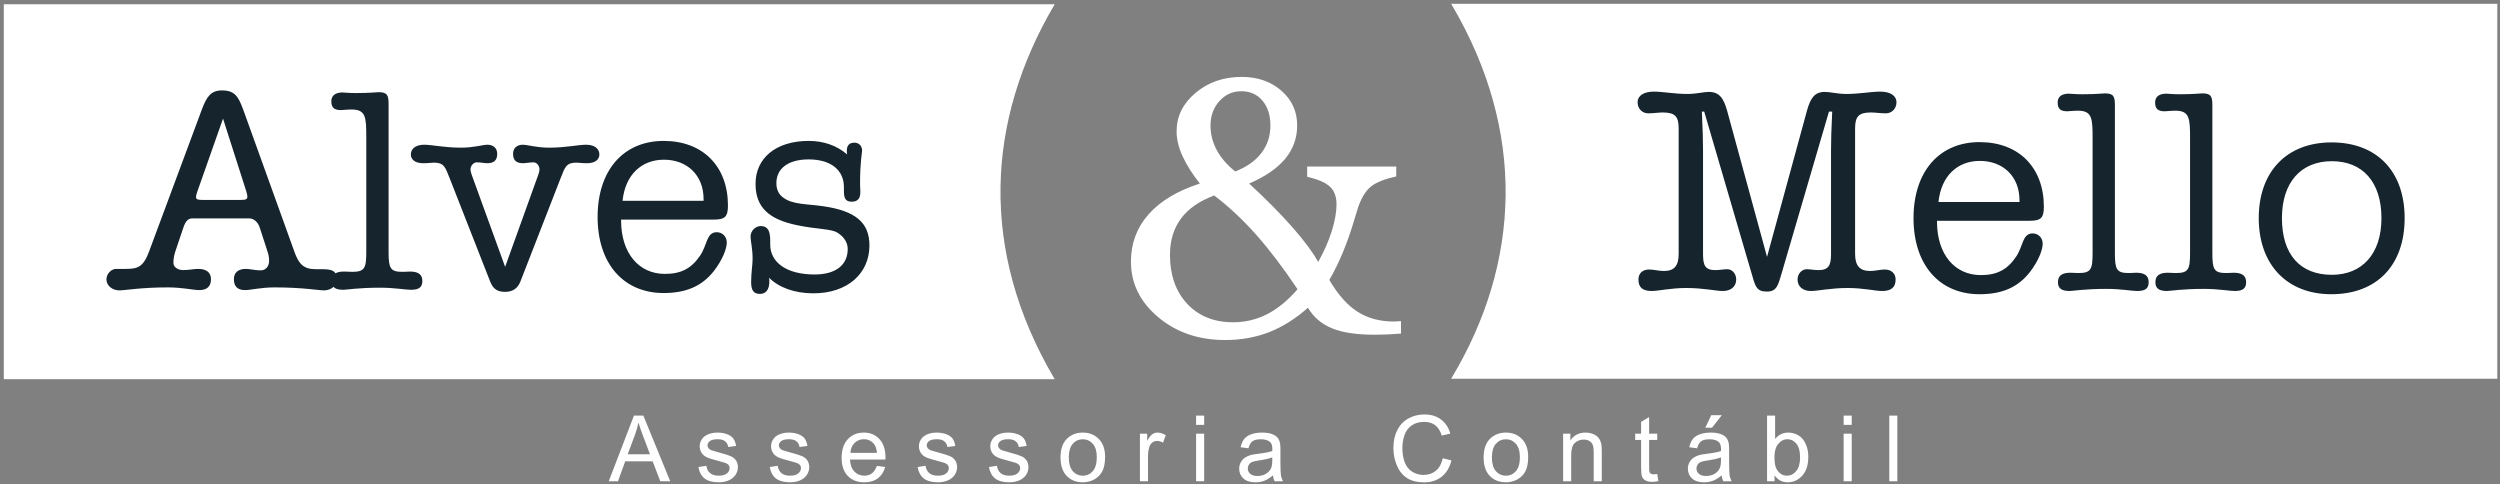
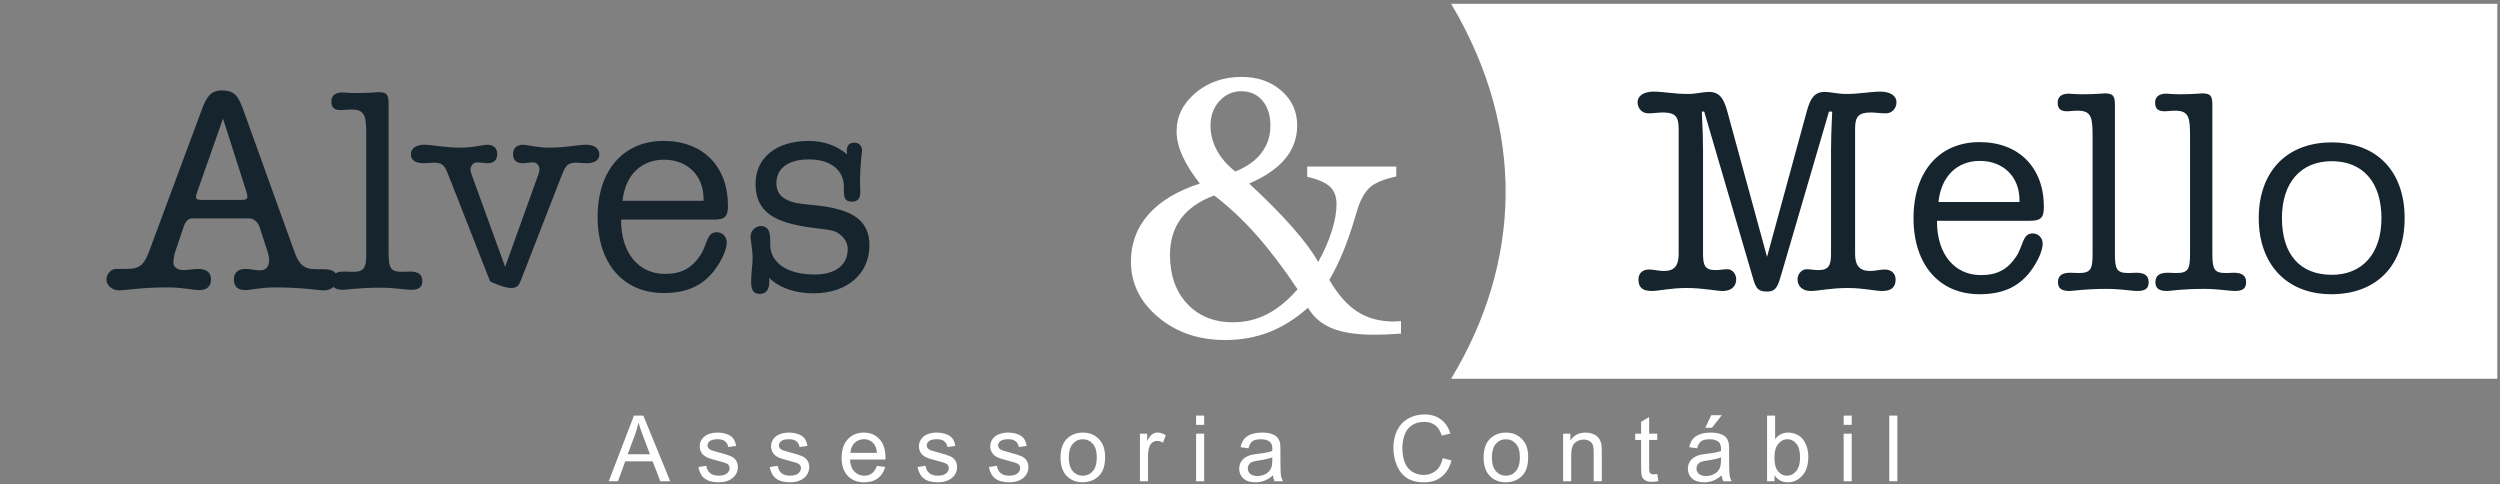
<svg xmlns="http://www.w3.org/2000/svg" width="563" height="109" viewBox="0 0 563 109" fill="none">
  <rect x="0" y="0" width="563" height="109" fill="#808080" stroke="none" />
  <path fill-rule="evenodd" clip-rule="evenodd" d="M327.055 85.144H562.253V1.001H327.055C344 29.733 342.513 59.367 327.055 85.144Z" fill="white" />
  <path d="M327.055 85.144H562.253V1.001H327.055C344 29.733 342.513 59.367 327.055 85.144Z" stroke="white" stroke-width="0.288" stroke-miterlimit="22.926" />
-   <path fill-rule="evenodd" clip-rule="evenodd" d="M1 85.254H237.264C220.297 56.337 221.985 27.133 237.264 1.11H1V85.254Z" fill="white" />
-   <path d="M1 85.254H237.264C220.297 56.337 221.985 27.133 237.264 1.11H1V85.254Z" stroke="white" stroke-width="0.288" stroke-miterlimit="22.926" />
-   <path d="M43.283 49.186H56.174C57.101 49.186 58.091 49.98 58.489 51.237L60.207 56.525C60.473 57.252 60.605 58.045 60.605 58.706C60.605 60.029 59.811 60.888 58.687 60.888C57.431 60.888 56.307 60.557 55.382 60.557C53.597 60.557 52.671 61.417 52.671 62.871C52.671 64.523 53.53 65.329 55.183 65.329C56.506 65.329 58.687 64.722 61.861 64.722C68.141 64.722 71.777 65.394 72.967 65.394C74.619 65.394 75.875 64.26 75.875 62.937C75.875 60.822 74.487 60.623 72.438 60.623H71.115C68.405 60.623 67.282 59.499 66.289 56.657L54.786 24.726C53.663 21.685 52.869 20.362 49.961 20.362C47.449 20.362 46.523 21.882 45.531 24.462L33.565 56.657C32.243 60.226 30.921 60.557 28.277 60.557H26.15C25.091 60.557 23.969 61.615 23.969 62.937C23.969 64.26 25.225 65.394 26.889 65.394C28.145 65.394 31.714 64.722 37.797 64.722C41.169 64.722 43.482 65.329 44.87 65.329C46.589 65.329 47.514 64.523 47.514 62.871C47.514 61.417 46.523 60.557 44.671 60.557C43.681 60.557 42.557 60.822 41.234 60.822C39.978 60.822 39.053 60.094 39.053 59.236C39.053 58.377 39.185 57.45 39.515 56.525L41.301 51.237C41.763 49.847 42.358 49.186 43.283 49.186ZM50.225 26.709L55.447 43.038C55.646 43.633 55.711 44.03 55.711 44.294C55.711 44.889 55.315 45.021 54.191 45.021H45.729C44.606 45.021 44.143 44.956 44.143 44.361C44.143 44.03 44.275 43.633 44.474 43.038L50.225 26.709ZM82.486 56.657C82.486 60.359 82.155 61.218 79.313 61.218C78.718 61.218 78.123 61.153 77.462 61.153C75.611 61.153 74.686 61.814 74.686 63.267C74.686 64.722 75.545 65.262 77.33 65.262C77.991 65.262 80.701 64.789 85.594 64.789C88.899 64.789 91.279 65.262 92.535 65.262C94.321 65.262 95.114 64.722 95.114 63.267C95.114 61.814 94.189 61.153 92.337 61.153C91.874 61.153 91.345 61.218 90.618 61.218C87.841 61.218 87.51 60.359 87.51 56.657V23.47C87.51 21.488 87.246 20.759 85.263 20.759C84.866 20.759 83.214 20.958 80.173 20.958C78.586 20.958 77.529 20.825 77.131 20.825C75.478 20.825 74.619 21.553 74.619 22.809C74.619 24.264 75.281 24.793 76.801 24.793C77.263 24.793 78.057 24.66 79.181 24.66C82.421 24.66 82.486 26.445 82.486 30.941V56.657ZM117.194 63.4L126.251 40.13C127.242 37.551 127.573 36.626 129.821 36.626C130.218 36.626 131.01 36.758 132.201 36.758C133.986 36.758 134.978 35.965 134.978 34.774C134.978 33.52 133.921 32.593 132.003 32.593C130.218 32.593 127.441 33.254 123.673 33.254C120.765 33.254 118.846 32.593 117.723 32.593C116.401 32.593 115.541 33.386 115.541 34.642C115.541 36.097 116.269 36.758 117.789 36.758C118.45 36.758 119.243 36.559 120.169 36.559C120.83 36.559 121.491 37.288 121.491 38.146C121.491 38.41 121.425 38.807 121.227 39.336L113.755 60.094L106.219 39.336C106.022 38.807 105.955 38.41 105.955 38.146C105.955 37.288 106.682 36.559 107.343 36.559C108.27 36.559 109.062 36.758 109.723 36.758C111.245 36.758 111.971 36.097 111.971 34.642C111.971 33.386 111.113 32.593 109.79 32.593C108.666 32.593 106.749 33.254 103.839 33.254C100.071 33.254 97.295 32.593 95.51 32.593C93.582 32.593 92.525 33.52 92.525 34.774C92.525 35.965 93.515 36.758 95.301 36.758C96.567 36.758 97.295 36.626 97.691 36.626C100.006 36.626 100.27 37.617 101.262 40.13L110.385 63.4C111.046 65.064 111.971 65.725 113.755 65.725C115.475 65.725 116.599 64.931 117.194 63.4ZM140.201 45.219C140.795 39.402 144.431 35.965 149.522 35.965C154.745 35.965 158.446 39.469 158.446 44.824V45.219H140.201ZM139.87 49.452H160.759C163.273 49.452 163.934 48.79 163.934 46.278C163.934 37.486 158.314 31.734 149.455 31.734C140.398 31.734 134.581 38.345 134.581 48.855C134.581 59.367 140.398 65.99 149.455 65.99C154.479 65.99 158.117 64.458 160.826 60.954C162.743 58.442 163.67 55.995 163.67 54.608C163.67 53.285 162.677 52.294 161.422 52.294C159.042 52.294 159.306 55.202 157.653 57.582C155.67 60.492 153.357 61.681 149.719 61.681C143.902 61.681 139.87 57.053 139.87 49.649V49.452ZM173.189 62.541C175.437 64.789 179.006 66.055 183.171 66.055C190.839 66.055 195.798 61.615 195.798 55.269C195.798 50.046 192.559 47.534 185.617 46.475C181.717 45.881 178.478 46.145 176.295 44.428C175.305 43.7 174.841 42.575 174.841 41.254C174.841 37.947 177.486 35.898 182.114 35.898C187.073 35.898 190.047 38.278 190.047 42.113V42.973C190.047 44.625 190.377 45.418 191.831 45.418C193.154 45.418 193.749 44.691 193.749 43.237C193.749 42.377 193.683 41.782 193.683 41.385C193.683 36.559 194.145 34.246 194.145 33.916C194.145 32.858 193.418 32.13 192.427 32.13C191.303 32.13 190.707 32.725 190.707 33.916C190.707 34.179 190.707 34.444 190.774 34.774C188.394 32.725 185.419 31.734 182.114 31.734C174.709 31.734 170.147 35.634 170.147 41.385C170.147 46.674 173.122 49.385 179.469 50.708C183.833 51.633 187.073 51.501 188.527 52.359C190.047 53.285 190.906 54.608 190.906 56.062C190.906 59.698 188.195 61.814 183.435 61.814C177.155 61.814 173.453 59.102 173.453 55.07V54.145C173.453 51.964 172.858 50.906 171.338 50.906C170.082 50.906 169.025 52.029 169.025 53.285C169.025 54.277 169.486 55.93 169.486 58.31C169.486 59.632 169.157 61.417 169.157 63.533C169.157 65.329 169.685 66.188 171.139 66.188C172.462 66.188 173.255 65.262 173.255 63.4C173.255 63.136 173.255 62.871 173.189 62.541Z" fill="#16242E" />
+   <path d="M43.283 49.186H56.174C57.101 49.186 58.091 49.98 58.489 51.237L60.207 56.525C60.473 57.252 60.605 58.045 60.605 58.706C60.605 60.029 59.811 60.888 58.687 60.888C57.431 60.888 56.307 60.557 55.382 60.557C53.597 60.557 52.671 61.417 52.671 62.871C52.671 64.523 53.53 65.329 55.183 65.329C56.506 65.329 58.687 64.722 61.861 64.722C68.141 64.722 71.777 65.394 72.967 65.394C74.619 65.394 75.875 64.26 75.875 62.937C75.875 60.822 74.487 60.623 72.438 60.623H71.115C68.405 60.623 67.282 59.499 66.289 56.657L54.786 24.726C53.663 21.685 52.869 20.362 49.961 20.362C47.449 20.362 46.523 21.882 45.531 24.462L33.565 56.657C32.243 60.226 30.921 60.557 28.277 60.557H26.15C25.091 60.557 23.969 61.615 23.969 62.937C23.969 64.26 25.225 65.394 26.889 65.394C28.145 65.394 31.714 64.722 37.797 64.722C41.169 64.722 43.482 65.329 44.87 65.329C46.589 65.329 47.514 64.523 47.514 62.871C47.514 61.417 46.523 60.557 44.671 60.557C43.681 60.557 42.557 60.822 41.234 60.822C39.978 60.822 39.053 60.094 39.053 59.236C39.053 58.377 39.185 57.45 39.515 56.525L41.301 51.237C41.763 49.847 42.358 49.186 43.283 49.186ZM50.225 26.709L55.447 43.038C55.646 43.633 55.711 44.03 55.711 44.294C55.711 44.889 55.315 45.021 54.191 45.021H45.729C44.606 45.021 44.143 44.956 44.143 44.361C44.143 44.03 44.275 43.633 44.474 43.038L50.225 26.709ZM82.486 56.657C82.486 60.359 82.155 61.218 79.313 61.218C78.718 61.218 78.123 61.153 77.462 61.153C75.611 61.153 74.686 61.814 74.686 63.267C74.686 64.722 75.545 65.262 77.33 65.262C77.991 65.262 80.701 64.789 85.594 64.789C88.899 64.789 91.279 65.262 92.535 65.262C94.321 65.262 95.114 64.722 95.114 63.267C95.114 61.814 94.189 61.153 92.337 61.153C91.874 61.153 91.345 61.218 90.618 61.218C87.841 61.218 87.51 60.359 87.51 56.657V23.47C87.51 21.488 87.246 20.759 85.263 20.759C84.866 20.759 83.214 20.958 80.173 20.958C78.586 20.958 77.529 20.825 77.131 20.825C75.478 20.825 74.619 21.553 74.619 22.809C74.619 24.264 75.281 24.793 76.801 24.793C77.263 24.793 78.057 24.66 79.181 24.66C82.421 24.66 82.486 26.445 82.486 30.941V56.657ZM117.194 63.4L126.251 40.13C127.242 37.551 127.573 36.626 129.821 36.626C130.218 36.626 131.01 36.758 132.201 36.758C133.986 36.758 134.978 35.965 134.978 34.774C134.978 33.52 133.921 32.593 132.003 32.593C130.218 32.593 127.441 33.254 123.673 33.254C120.765 33.254 118.846 32.593 117.723 32.593C116.401 32.593 115.541 33.386 115.541 34.642C115.541 36.097 116.269 36.758 117.789 36.758C118.45 36.758 119.243 36.559 120.169 36.559C120.83 36.559 121.491 37.288 121.491 38.146C121.491 38.41 121.425 38.807 121.227 39.336L113.755 60.094L106.219 39.336C106.022 38.807 105.955 38.41 105.955 38.146C105.955 37.288 106.682 36.559 107.343 36.559C108.27 36.559 109.062 36.758 109.723 36.758C111.245 36.758 111.971 36.097 111.971 34.642C111.971 33.386 111.113 32.593 109.79 32.593C108.666 32.593 106.749 33.254 103.839 33.254C100.071 33.254 97.295 32.593 95.51 32.593C93.582 32.593 92.525 33.52 92.525 34.774C92.525 35.965 93.515 36.758 95.301 36.758C96.567 36.758 97.295 36.626 97.691 36.626C100.006 36.626 100.27 37.617 101.262 40.13L110.385 63.4C115.475 65.725 116.599 64.931 117.194 63.4ZM140.201 45.219C140.795 39.402 144.431 35.965 149.522 35.965C154.745 35.965 158.446 39.469 158.446 44.824V45.219H140.201ZM139.87 49.452H160.759C163.273 49.452 163.934 48.79 163.934 46.278C163.934 37.486 158.314 31.734 149.455 31.734C140.398 31.734 134.581 38.345 134.581 48.855C134.581 59.367 140.398 65.99 149.455 65.99C154.479 65.99 158.117 64.458 160.826 60.954C162.743 58.442 163.67 55.995 163.67 54.608C163.67 53.285 162.677 52.294 161.422 52.294C159.042 52.294 159.306 55.202 157.653 57.582C155.67 60.492 153.357 61.681 149.719 61.681C143.902 61.681 139.87 57.053 139.87 49.649V49.452ZM173.189 62.541C175.437 64.789 179.006 66.055 183.171 66.055C190.839 66.055 195.798 61.615 195.798 55.269C195.798 50.046 192.559 47.534 185.617 46.475C181.717 45.881 178.478 46.145 176.295 44.428C175.305 43.7 174.841 42.575 174.841 41.254C174.841 37.947 177.486 35.898 182.114 35.898C187.073 35.898 190.047 38.278 190.047 42.113V42.973C190.047 44.625 190.377 45.418 191.831 45.418C193.154 45.418 193.749 44.691 193.749 43.237C193.749 42.377 193.683 41.782 193.683 41.385C193.683 36.559 194.145 34.246 194.145 33.916C194.145 32.858 193.418 32.13 192.427 32.13C191.303 32.13 190.707 32.725 190.707 33.916C190.707 34.179 190.707 34.444 190.774 34.774C188.394 32.725 185.419 31.734 182.114 31.734C174.709 31.734 170.147 35.634 170.147 41.385C170.147 46.674 173.122 49.385 179.469 50.708C183.833 51.633 187.073 51.501 188.527 52.359C190.047 53.285 190.906 54.608 190.906 56.062C190.906 59.698 188.195 61.814 183.435 61.814C177.155 61.814 173.453 59.102 173.453 55.07V54.145C173.453 51.964 172.858 50.906 171.338 50.906C170.082 50.906 169.025 52.029 169.025 53.285C169.025 54.277 169.486 55.93 169.486 58.31C169.486 59.632 169.157 61.417 169.157 63.533C169.157 65.329 169.685 66.188 171.139 66.188C172.462 66.188 173.255 65.262 173.255 63.4C173.255 63.136 173.255 62.871 173.189 62.541Z" fill="#16242E" />
  <path d="M378.036 57.19C378.036 59.769 377.112 61.025 374.731 61.025C373.541 61.025 372.417 60.694 371.359 60.694C369.904 60.694 368.979 61.554 368.979 62.942C368.979 64.727 369.904 65.531 371.953 65.531C373.541 65.531 376.185 64.858 379.756 64.858C383.656 64.858 386.367 65.531 388.019 65.531C389.871 65.531 390.995 64.462 390.995 62.942C390.995 61.619 390.068 60.629 389.011 60.629C388.152 60.629 387.227 60.827 386.3 60.827C383.987 60.827 383.523 59.769 383.523 57.19V33.919C383.523 31.936 383.457 28.962 383.259 25.127H383.787L394.432 61.487C395.291 64.462 395.489 65.663 397.936 65.663C400.117 65.663 400.448 64.198 401.24 61.487L411.885 25.127H412.612C412.413 28.962 412.347 31.936 412.347 33.919V57.19C412.347 59.769 411.819 60.827 409.505 60.827C408.579 60.827 407.72 60.629 406.86 60.629C405.803 60.629 404.811 61.619 404.811 62.942C404.811 64.462 405.935 65.531 407.785 65.531C409.439 65.531 412.216 64.858 416.116 64.858C419.685 64.858 422.264 65.531 423.849 65.531C425.899 65.531 426.892 64.727 426.892 62.942C426.892 61.554 425.899 60.694 424.445 60.694C423.388 60.694 422.331 61.025 421.14 61.025C418.76 61.025 417.768 59.769 417.768 57.19V28.962C417.768 26.317 418.496 25.326 421.339 25.326C422.331 25.326 423.453 25.523 424.711 25.523C426.032 25.523 427.089 24.466 427.089 23.011C427.089 21.623 425.768 20.631 423.453 20.631C421.339 20.631 418.76 21.16 415.785 21.16C413.801 21.16 412.216 20.698 410.959 20.698C408.645 20.698 407.72 22.086 406.927 24.928L397.936 57.851L388.945 24.928C388.152 22.086 387.16 20.698 384.845 20.698C383.589 20.698 382.004 21.16 380.019 21.16C377.045 21.16 374.532 20.631 372.417 20.631C370.104 20.631 368.781 21.623 368.781 23.011C368.781 24.466 369.84 25.523 371.161 25.523C372.417 25.523 373.475 25.326 374.467 25.326C377.309 25.326 378.036 26.317 378.036 28.962V57.19ZM436.544 45.489C437.139 39.671 440.775 36.234 445.865 36.234C451.088 36.234 454.789 39.738 454.789 45.093V45.489H436.544ZM436.213 49.719H457.104C459.616 49.719 460.277 49.059 460.277 46.547C460.277 37.754 454.657 32.002 445.799 32.002C436.741 32.002 430.924 38.612 430.924 49.124C430.924 59.635 436.741 66.258 445.799 66.258C450.823 66.258 454.459 64.727 457.171 61.222C459.087 58.711 460.012 56.264 460.012 54.877C460.012 53.554 459.02 52.562 457.764 52.562C455.385 52.562 455.649 55.471 453.997 57.851C452.012 60.761 449.7 61.95 446.064 61.95C440.245 61.95 436.213 57.322 436.213 49.918V49.719ZM471.251 56.926C471.251 60.629 470.92 61.487 468.077 61.487C467.483 61.487 466.888 61.42 466.227 61.42C464.376 61.42 463.451 62.082 463.451 63.536C463.451 64.991 464.309 65.531 466.095 65.531C466.756 65.531 469.465 65.056 474.357 65.056C477.664 65.056 480.044 65.531 481.299 65.531C483.084 65.531 483.879 64.991 483.879 63.536C483.879 62.082 482.953 61.42 481.101 61.42C480.639 61.42 480.111 61.487 479.383 61.487C476.607 61.487 476.276 60.629 476.276 56.926V23.739C476.276 21.755 476.011 21.029 474.027 21.029C473.631 21.029 471.979 21.227 468.937 21.227C467.351 21.227 466.292 21.094 465.897 21.094C464.243 21.094 463.384 21.822 463.384 23.078C463.384 24.531 464.045 25.061 465.565 25.061C466.028 25.061 466.821 24.928 467.945 24.928C471.184 24.928 471.251 26.714 471.251 31.21V56.926ZM493.2 56.926C493.2 60.629 492.869 61.487 490.027 61.487C489.431 61.487 488.836 61.42 488.175 61.42C486.324 61.42 485.397 62.082 485.397 63.536C485.397 64.991 486.257 65.531 488.043 65.531C488.704 65.531 491.415 65.056 496.307 65.056C499.612 65.056 501.992 65.531 503.248 65.531C505.033 65.531 505.827 64.991 505.827 63.536C505.827 62.082 504.9 61.42 503.051 61.42C502.587 61.42 502.059 61.487 501.331 61.487C498.555 61.487 498.224 60.629 498.224 56.926V23.739C498.224 21.755 497.959 21.029 495.976 21.029C495.579 21.029 493.927 21.227 490.887 21.227C489.299 21.227 488.241 21.094 487.844 21.094C486.192 21.094 485.333 21.822 485.333 23.078C485.333 24.531 485.993 25.061 487.513 25.061C487.977 25.061 488.771 24.928 489.895 24.928C493.133 24.928 493.2 26.714 493.2 31.21V56.926ZM508.669 49.124C508.669 59.57 515.015 66.258 524.999 66.258C535.377 66.258 541.525 59.635 541.525 49.124C541.525 38.612 535.311 32.069 525.064 32.069C514.951 32.069 508.669 38.679 508.669 49.124ZM513.892 49.124C513.892 41.059 518.188 36.299 525.129 36.299C532.072 36.299 536.303 40.994 536.303 49.124C536.303 57.19 531.94 61.885 525.129 61.885C517.991 61.885 513.892 57.322 513.892 49.124Z" fill="#16242E" />
  <path d="M137.09 108.374L142.771 93.586H144.878L150.93 108.374H148.699L146.975 103.894H140.791L139.17 108.374H137.09ZM141.355 102.3H146.371L144.826 98.208C144.358 96.964 144.006 95.941 143.779 95.138C143.59 96.089 143.325 97.029 142.981 97.965L141.355 102.3ZM157.277 105.176L159.07 104.893C159.17 105.613 159.451 106.164 159.914 106.549C160.371 106.932 161.015 107.125 161.845 107.125C162.678 107.125 163.298 106.952 163.701 106.614C164.103 106.274 164.307 105.874 164.307 105.42C164.307 105.006 164.127 104.686 163.77 104.449C163.522 104.288 162.902 104.084 161.914 103.836C160.585 103.498 159.658 103.209 159.146 102.961C158.633 102.717 158.241 102.376 157.975 101.942C157.71 101.509 157.575 101.03 157.575 100.506C157.575 100.028 157.686 99.588 157.906 99.181C158.123 98.772 158.423 98.433 158.798 98.165C159.081 97.958 159.466 97.78 159.951 97.636C160.441 97.49 160.963 97.418 161.522 97.418C162.362 97.418 163.098 97.542 163.735 97.784C164.371 98.024 164.841 98.352 165.143 98.765C165.447 99.181 165.653 99.733 165.766 100.425L163.994 100.669C163.911 100.118 163.677 99.688 163.291 99.377C162.906 99.068 162.358 98.913 161.653 98.913C160.819 98.913 160.223 99.05 159.869 99.326C159.51 99.601 159.331 99.925 159.331 100.293C159.331 100.53 159.407 100.741 159.555 100.93C159.703 101.126 159.934 101.285 160.251 101.416C160.434 101.481 160.967 101.636 161.855 101.877C163.139 102.221 164.034 102.5 164.541 102.721C165.05 102.937 165.45 103.258 165.739 103.674C166.029 104.092 166.173 104.608 166.173 105.228C166.173 105.833 165.994 106.401 165.643 106.938C165.289 107.472 164.779 107.885 164.114 108.178C163.45 108.47 162.695 108.614 161.855 108.614C160.461 108.614 159.401 108.325 158.671 107.748C157.941 107.169 157.477 106.312 157.277 105.176ZM173.345 105.176L175.138 104.893C175.238 105.613 175.521 106.164 175.982 106.549C176.441 106.932 177.083 107.125 177.914 107.125C178.747 107.125 179.367 106.952 179.77 106.614C180.173 106.274 180.375 105.874 180.375 105.42C180.375 105.006 180.197 104.686 179.838 104.449C179.59 104.288 178.97 104.084 177.982 103.836C176.653 103.498 175.727 103.209 175.214 102.961C174.701 102.717 174.309 102.376 174.043 101.942C173.779 101.509 173.645 101.03 173.645 100.506C173.645 100.028 173.754 99.588 173.975 99.181C174.191 98.772 174.491 98.433 174.867 98.165C175.149 97.958 175.534 97.78 176.019 97.636C176.509 97.49 177.033 97.418 177.59 97.418C178.43 97.418 179.167 97.542 179.803 97.784C180.441 98.024 180.909 98.352 181.213 98.765C181.515 99.181 181.722 99.733 181.835 100.425L180.062 100.669C179.979 100.118 179.746 99.688 179.359 99.377C178.974 99.068 178.426 98.913 177.721 98.913C176.887 98.913 176.291 99.05 175.938 99.326C175.579 99.601 175.401 99.925 175.401 100.293C175.401 100.53 175.477 100.741 175.623 100.93C175.771 101.126 176.003 101.285 176.319 101.416C176.502 101.481 177.035 101.636 177.923 101.877C179.209 102.221 180.103 102.5 180.61 102.721C181.119 102.937 181.518 103.258 181.809 103.674C182.097 104.092 182.241 104.608 182.241 105.228C182.241 105.833 182.062 106.401 181.711 106.938C181.357 107.472 180.847 107.885 180.182 108.178C179.518 108.47 178.763 108.614 177.923 108.614C176.53 108.614 175.469 108.325 174.739 107.748C174.009 107.169 173.545 106.312 173.345 105.176ZM197.47 104.925L199.346 105.154C199.05 106.253 198.503 107.104 197.703 107.709C196.902 108.313 195.879 108.614 194.637 108.614C193.07 108.614 191.827 108.133 190.911 107.169C189.991 106.205 189.534 104.852 189.534 103.109C189.534 101.305 189.998 99.908 190.925 98.913C191.854 97.918 193.057 97.418 194.537 97.418C195.969 97.418 197.139 97.906 198.045 98.881C198.954 99.856 199.409 101.23 199.409 102.996C199.409 103.106 199.405 103.268 199.398 103.482H191.41C191.477 104.658 191.81 105.561 192.409 106.184C193.007 106.812 193.751 107.125 194.646 107.125C195.311 107.125 195.879 106.949 196.351 106.597C196.822 106.249 197.195 105.692 197.47 104.925ZM191.51 101.986H197.49C197.411 101.089 197.181 100.41 196.806 99.962C196.227 99.264 195.477 98.913 194.558 98.913C193.725 98.913 193.022 99.192 192.453 99.749C191.885 100.308 191.573 101.054 191.51 101.986ZM206.642 105.176L208.437 104.893C208.535 105.613 208.818 106.164 209.279 106.549C209.737 106.932 210.381 107.125 211.211 107.125C212.043 107.125 212.663 106.952 213.066 106.614C213.47 106.274 213.673 105.874 213.673 105.42C213.673 105.006 213.494 104.686 213.135 104.449C212.887 104.288 212.267 104.084 211.281 103.836C209.951 103.498 209.025 103.209 208.511 102.961C207.999 102.717 207.606 102.376 207.341 101.942C207.075 101.509 206.942 101.03 206.942 100.506C206.942 100.028 207.051 99.588 207.273 99.181C207.489 98.772 207.789 98.433 208.165 98.165C208.446 97.958 208.833 97.78 209.317 97.636C209.806 97.49 210.33 97.418 210.887 97.418C211.727 97.418 212.465 97.542 213.101 97.784C213.738 98.024 214.206 98.352 214.509 98.765C214.813 99.181 215.019 99.733 215.133 100.425L213.359 100.669C213.277 100.118 213.042 99.688 212.657 99.377C212.271 99.068 211.725 98.913 211.018 98.913C210.185 98.913 209.59 99.05 209.234 99.326C208.877 99.601 208.698 99.925 208.698 100.293C208.698 100.53 208.773 100.741 208.922 100.93C209.07 101.126 209.301 101.285 209.617 101.416C209.799 101.481 210.333 101.636 211.222 101.877C212.506 102.221 213.401 102.5 213.907 102.721C214.417 102.937 214.815 103.258 215.105 103.674C215.394 104.092 215.539 104.608 215.539 105.228C215.539 105.833 215.359 106.401 215.009 106.938C214.654 107.472 214.145 107.885 213.479 108.178C212.815 108.47 212.062 108.614 211.222 108.614C209.827 108.614 208.766 108.325 208.037 107.748C207.307 107.169 206.842 106.312 206.642 105.176ZM222.71 105.176L224.505 104.893C224.605 105.613 224.886 106.164 225.347 106.549C225.806 106.932 226.45 107.125 227.279 107.125C228.113 107.125 228.733 106.952 229.135 106.614C229.538 106.274 229.741 105.874 229.741 105.42C229.741 105.006 229.562 104.686 229.205 104.449C228.957 104.288 228.337 104.084 227.349 103.836C226.019 103.498 225.093 103.209 224.581 102.961C224.067 102.717 223.674 102.376 223.41 101.942C223.145 101.509 223.01 101.03 223.01 100.506C223.01 100.028 223.119 99.588 223.341 99.181C223.558 98.772 223.858 98.433 224.233 98.165C224.514 97.958 224.901 97.78 225.386 97.636C225.874 97.49 226.398 97.418 226.955 97.418C227.795 97.418 228.533 97.542 229.17 97.784C229.807 98.024 230.275 98.352 230.578 98.765C230.881 99.181 231.087 99.733 231.201 100.425L229.427 100.669C229.345 100.118 229.111 99.688 228.726 99.377C228.341 99.068 227.793 98.913 227.087 98.913C226.254 98.913 225.658 99.05 225.303 99.326C224.945 99.601 224.766 99.925 224.766 100.293C224.766 100.53 224.842 100.741 224.99 100.93C225.138 101.126 225.369 101.285 225.686 101.416C225.867 101.481 226.402 101.636 227.29 101.877C228.574 102.221 229.469 102.5 229.975 102.721C230.485 102.937 230.885 103.258 231.174 103.674C231.463 104.092 231.607 104.608 231.607 105.228C231.607 105.833 231.429 106.401 231.078 106.938C230.722 107.472 230.213 107.885 229.549 108.178C228.885 108.47 228.13 108.614 227.29 108.614C225.895 108.614 224.835 108.325 224.105 107.748C223.375 107.169 222.91 106.312 222.71 105.176ZM238.827 103.017C238.827 101.033 239.378 99.564 240.483 98.61C241.402 97.818 242.525 97.418 243.85 97.418C245.325 97.418 246.53 97.901 247.462 98.868C248.399 99.832 248.865 101.164 248.865 102.865C248.865 104.246 248.657 105.33 248.245 106.118C247.831 106.91 247.229 107.524 246.441 107.961C245.647 108.398 244.787 108.614 243.85 108.614C242.353 108.614 241.141 108.137 240.214 107.172C239.289 106.212 238.827 104.828 238.827 103.017ZM240.694 103.017C240.694 104.39 240.993 105.417 241.591 106.098C242.191 106.784 242.945 107.125 243.85 107.125C244.753 107.125 245.503 106.78 246.102 106.094C246.698 105.409 246.998 104.364 246.998 102.958C246.998 101.633 246.698 100.626 246.095 99.945C245.493 99.264 244.746 98.924 243.85 98.924C242.945 98.924 242.191 99.264 241.591 99.942C240.993 100.621 240.694 101.646 240.694 103.017ZM256.714 108.374V97.662H258.346V99.285C258.762 98.526 259.147 98.024 259.503 97.784C259.854 97.542 260.243 97.418 260.667 97.418C261.279 97.418 261.899 97.614 262.533 98.004L261.906 99.69C261.465 99.426 261.021 99.294 260.577 99.294C260.177 99.294 259.823 99.416 259.506 99.653C259.19 99.894 258.966 100.224 258.831 100.648C258.629 101.292 258.529 101.997 258.529 102.765V108.374H256.714ZM269.361 93.586H271.178V95.676H269.361V93.586ZM269.361 97.662H271.178V108.374H269.361V97.662ZM286.673 107.052C285.997 107.624 285.349 108.026 284.729 108.264C284.107 108.498 283.439 108.614 282.726 108.614C281.547 108.614 280.646 108.329 280.013 107.754C279.383 107.18 279.066 106.442 279.066 105.55C279.066 105.024 279.183 104.545 279.423 104.112C279.662 103.678 279.975 103.33 280.361 103.069C280.75 102.806 281.183 102.606 281.669 102.473C282.023 102.38 282.561 102.288 283.281 102.201C284.747 102.025 285.829 101.818 286.519 101.574C286.526 101.326 286.53 101.168 286.53 101.102C286.53 100.362 286.358 99.838 286.014 99.54C285.553 99.126 284.861 98.924 283.949 98.924C283.094 98.924 282.463 99.07 282.055 99.37C281.647 99.67 281.349 100.2 281.153 100.961L279.379 100.717C279.541 99.96 279.806 99.344 280.174 98.878C280.543 98.41 281.081 98.048 281.779 97.797C282.478 97.545 283.286 97.418 284.21 97.418C285.125 97.418 285.866 97.529 286.438 97.742C287.009 97.958 287.429 98.228 287.701 98.554C287.969 98.881 288.155 99.292 288.266 99.79C288.325 100.1 288.354 100.658 288.354 101.464V103.884C288.354 105.574 288.394 106.642 288.471 107.086C288.549 107.534 288.703 107.964 288.93 108.374H287.033C286.846 107.998 286.723 107.558 286.673 107.052ZM286.519 102.996C285.859 103.268 284.871 103.494 283.555 103.684C282.809 103.792 282.279 103.912 281.971 104.046C281.662 104.18 281.422 104.376 281.255 104.638C281.087 104.897 281.001 105.182 281.001 105.5C281.001 105.985 281.186 106.388 281.551 106.71C281.917 107.032 282.453 107.193 283.159 107.193C283.858 107.193 284.482 107.041 285.026 106.736C285.57 106.429 285.973 106.009 286.229 105.478C286.423 105.069 286.519 104.462 286.519 103.664V102.996ZM324.909 103.189L326.869 103.684C326.458 105.289 325.719 106.514 324.655 107.361C323.587 108.205 322.286 108.625 320.743 108.625C319.15 108.625 317.854 108.301 316.857 107.654C315.858 107.004 315.097 106.064 314.577 104.834C314.058 103.602 313.795 102.28 313.795 100.869C313.795 99.329 314.089 97.986 314.677 96.84C315.266 95.693 316.103 94.822 317.19 94.226C318.275 93.63 319.47 93.334 320.775 93.334C322.255 93.334 323.498 93.71 324.506 94.464C325.515 95.218 326.218 96.276 326.614 97.642L324.689 98.097C324.345 97.018 323.849 96.237 323.195 95.745C322.545 95.253 321.726 95.009 320.733 95.009C319.597 95.009 318.65 95.28 317.886 95.824C317.121 96.372 316.585 97.101 316.278 98.021C315.967 98.937 315.813 99.884 315.813 100.858C315.813 102.118 315.995 103.213 316.361 104.153C316.729 105.089 317.297 105.792 318.071 106.257C318.846 106.721 319.682 106.952 320.585 106.952C321.679 106.952 322.606 106.636 323.367 106.005C324.127 105.372 324.641 104.432 324.909 103.189ZM334.11 103.017C334.11 101.033 334.661 99.564 335.766 98.61C336.685 97.818 337.807 97.418 339.133 97.418C340.606 97.418 341.811 97.901 342.743 98.868C343.681 99.832 344.146 101.164 344.146 102.865C344.146 104.246 343.939 105.33 343.526 106.118C343.114 106.91 342.51 107.524 341.722 107.961C340.93 108.398 340.069 108.614 339.133 108.614C337.634 108.614 336.423 108.137 335.497 107.172C334.57 106.212 334.11 104.828 334.11 103.017ZM335.975 103.017C335.975 104.39 336.275 105.417 336.874 106.098C337.473 106.784 338.227 107.125 339.133 107.125C340.035 107.125 340.785 106.78 341.385 106.094C341.981 105.409 342.279 104.364 342.279 102.958C342.279 101.633 341.981 100.626 341.378 99.945C340.775 99.264 340.027 98.924 339.133 98.924C338.227 98.924 337.473 99.264 336.874 99.942C336.275 100.621 335.975 101.646 335.975 103.017ZM352.015 108.374V97.662H353.649V99.185C354.437 98.006 355.573 97.418 357.058 97.418C357.705 97.418 358.295 97.536 358.838 97.766C359.381 98 359.785 98.304 360.053 98.681C360.325 99.057 360.51 99.505 360.619 100.021C360.685 100.358 360.721 100.948 360.721 101.788V108.374H358.902V101.856C358.902 101.12 358.834 100.565 358.693 100.197C358.551 99.832 358.299 99.54 357.942 99.322C357.579 99.101 357.161 98.992 356.674 98.992C355.899 98.992 355.235 99.24 354.671 99.729C354.11 100.221 353.831 101.15 353.831 102.524V108.374H352.015ZM373.209 106.749L373.47 108.353C372.959 108.46 372.503 108.514 372.099 108.514C371.439 108.514 370.929 108.412 370.563 108.202C370.202 107.996 369.947 107.72 369.799 107.378C369.651 107.041 369.575 106.325 369.575 105.237V99.074H368.243V97.662H369.575V95.009L371.383 93.92V97.662H373.209V99.074H371.383V105.337C371.383 105.857 371.414 106.188 371.477 106.336C371.542 106.484 371.645 106.601 371.789 106.69C371.934 106.777 372.141 106.821 372.409 106.821C372.613 106.821 372.878 106.797 373.209 106.749ZM387.714 107.052C387.039 107.624 386.391 108.026 385.771 108.264C385.149 108.498 384.481 108.614 383.767 108.614C382.59 108.614 381.687 108.329 381.055 107.754C380.425 107.18 380.109 106.442 380.109 105.55C380.109 105.024 380.225 104.545 380.466 104.112C380.703 103.678 381.017 103.33 381.402 103.069C381.791 102.806 382.226 102.606 382.711 102.473C383.065 102.38 383.603 102.288 384.322 102.201C385.789 102.025 386.87 101.818 387.562 101.574C387.569 101.326 387.571 101.168 387.571 101.102C387.571 100.362 387.399 99.838 387.057 99.54C386.594 99.126 385.902 98.924 384.99 98.924C384.135 98.924 383.506 99.07 383.097 99.37C382.69 99.67 382.391 100.2 382.194 100.961L380.421 100.717C380.583 99.96 380.847 99.344 381.217 98.878C381.585 98.41 382.122 98.048 382.821 97.797C383.519 97.545 384.329 97.418 385.251 97.418C386.169 97.418 386.907 97.529 387.479 97.742C388.051 97.958 388.47 98.228 388.742 98.554C389.011 98.881 389.197 99.292 389.307 99.79C389.366 100.1 389.397 100.658 389.397 101.464V103.884C389.397 105.574 389.435 106.642 389.514 107.086C389.59 107.534 389.745 107.964 389.971 108.374H388.074C387.89 107.998 387.765 107.558 387.714 107.052ZM387.562 102.996C386.901 103.268 385.913 103.494 384.598 103.684C383.85 103.792 383.321 103.912 383.013 104.046C382.703 104.18 382.462 104.376 382.298 104.638C382.129 104.897 382.043 105.182 382.043 105.5C382.043 105.985 382.229 106.388 382.594 106.71C382.958 107.032 383.497 107.193 384.202 107.193C384.899 107.193 385.523 107.041 386.067 106.736C386.613 106.429 387.014 106.009 387.27 105.478C387.465 105.069 387.562 104.462 387.562 103.664V102.996ZM384.03 96.33L385.373 93.508H387.751L385.534 96.33H384.03ZM399.626 108.374H397.943V93.586H399.757V98.861C400.525 97.901 401.503 97.418 402.69 97.418C403.351 97.418 403.975 97.553 404.563 97.818C405.153 98.082 405.634 98.458 406.017 98.937C406.395 99.418 406.694 99.997 406.907 100.68C407.125 101.357 407.231 102.084 407.231 102.854C407.231 104.693 406.778 106.112 405.869 107.114C404.962 108.116 403.871 108.614 402.601 108.614C401.338 108.614 400.345 108.089 399.626 107.032V108.374ZM399.606 102.937C399.606 104.222 399.782 105.148 400.129 105.72C400.701 106.656 401.475 107.125 402.45 107.125C403.245 107.125 403.93 106.78 404.507 106.088C405.087 105.4 405.377 104.373 405.377 103.006C405.377 101.609 405.097 100.576 404.543 99.91C403.989 99.246 403.317 98.913 402.533 98.913C401.737 98.913 401.053 99.257 400.473 99.945C399.895 100.634 399.606 101.633 399.606 102.937ZM415.189 93.586H417.006V95.676H415.189V93.586ZM415.189 97.662H417.006V108.374H415.189V97.662ZM425.469 93.586H427.283V108.374H425.469V93.586Z" fill="white" />
  <path d="M278.181 38.616C280.76 37.601 282.732 36.208 284.069 34.446C285.421 32.686 286.097 30.644 286.097 28.306C286.097 25.968 285.505 24.081 284.308 22.672C283.112 21.249 281.518 20.545 279.533 20.545C277.59 20.545 275.942 21.291 274.604 22.77C273.265 24.264 272.604 26.094 272.604 28.306C272.604 30.221 273.082 32.066 274.026 33.826C274.97 35.587 276.365 37.178 278.181 38.616ZM292.209 65.137C289.041 60.39 285.928 56.292 282.886 52.856C279.829 49.418 276.674 46.476 273.434 44.024C270.097 45.264 267.604 46.996 265.956 49.221C264.308 51.446 263.477 54.18 263.477 57.39C263.477 61.953 264.773 65.63 267.35 68.405C269.942 71.18 273.378 72.574 277.674 72.574C280.434 72.574 282.984 71.968 285.349 70.756C287.717 69.545 290.013 67.672 292.209 65.137ZM294.548 69.306C291.788 71.757 288.886 73.588 285.844 74.785C282.788 75.982 279.477 76.574 275.9 76.574C269.928 76.574 264.9 74.856 260.816 71.42C256.73 67.982 254.688 63.813 254.688 58.912C254.688 54.813 256.012 51.264 258.646 48.278C261.293 45.278 265.153 42.968 270.209 41.334C268.477 39.137 267.166 37.066 266.293 35.122C265.406 33.193 264.97 31.334 264.97 29.573C264.97 26.193 266.393 23.306 269.237 20.912C272.082 18.517 275.548 17.32 279.618 17.32C283.224 17.32 286.209 18.362 288.576 20.433C290.942 22.517 292.125 25.109 292.125 28.221C292.125 31.053 291.237 33.56 289.449 35.728C287.661 37.897 284.942 39.77 281.308 41.334C285.153 44.884 288.406 48.165 291.041 51.165C293.674 54.15 295.618 56.77 296.857 58.996C298.181 56.63 299.195 54.32 299.913 52.053C300.618 49.77 300.984 47.77 300.984 46.038C300.984 44.306 300.506 42.982 299.533 42.066C298.576 41.137 296.857 40.39 294.378 39.813V37.504H314.436V39.728C311.844 40.306 309.969 41.052 308.801 41.953C307.632 42.869 306.661 44.405 305.886 46.573C305.732 47.053 305.462 47.884 305.112 49.094C303.505 54.573 301.604 59.222 299.364 63.038C301.293 66.334 303.406 68.728 305.702 70.194C307.998 71.672 310.732 72.405 313.9 72.405C314.054 72.405 314.322 72.39 314.674 72.362C315.041 72.334 315.307 72.32 315.506 72.32V75.124C314.406 75.208 313.35 75.278 312.35 75.32C311.349 75.362 310.406 75.376 309.518 75.376C305.477 75.376 302.293 74.897 299.957 73.925C297.604 72.968 295.816 71.433 294.548 69.306Z" fill="white" />
</svg>